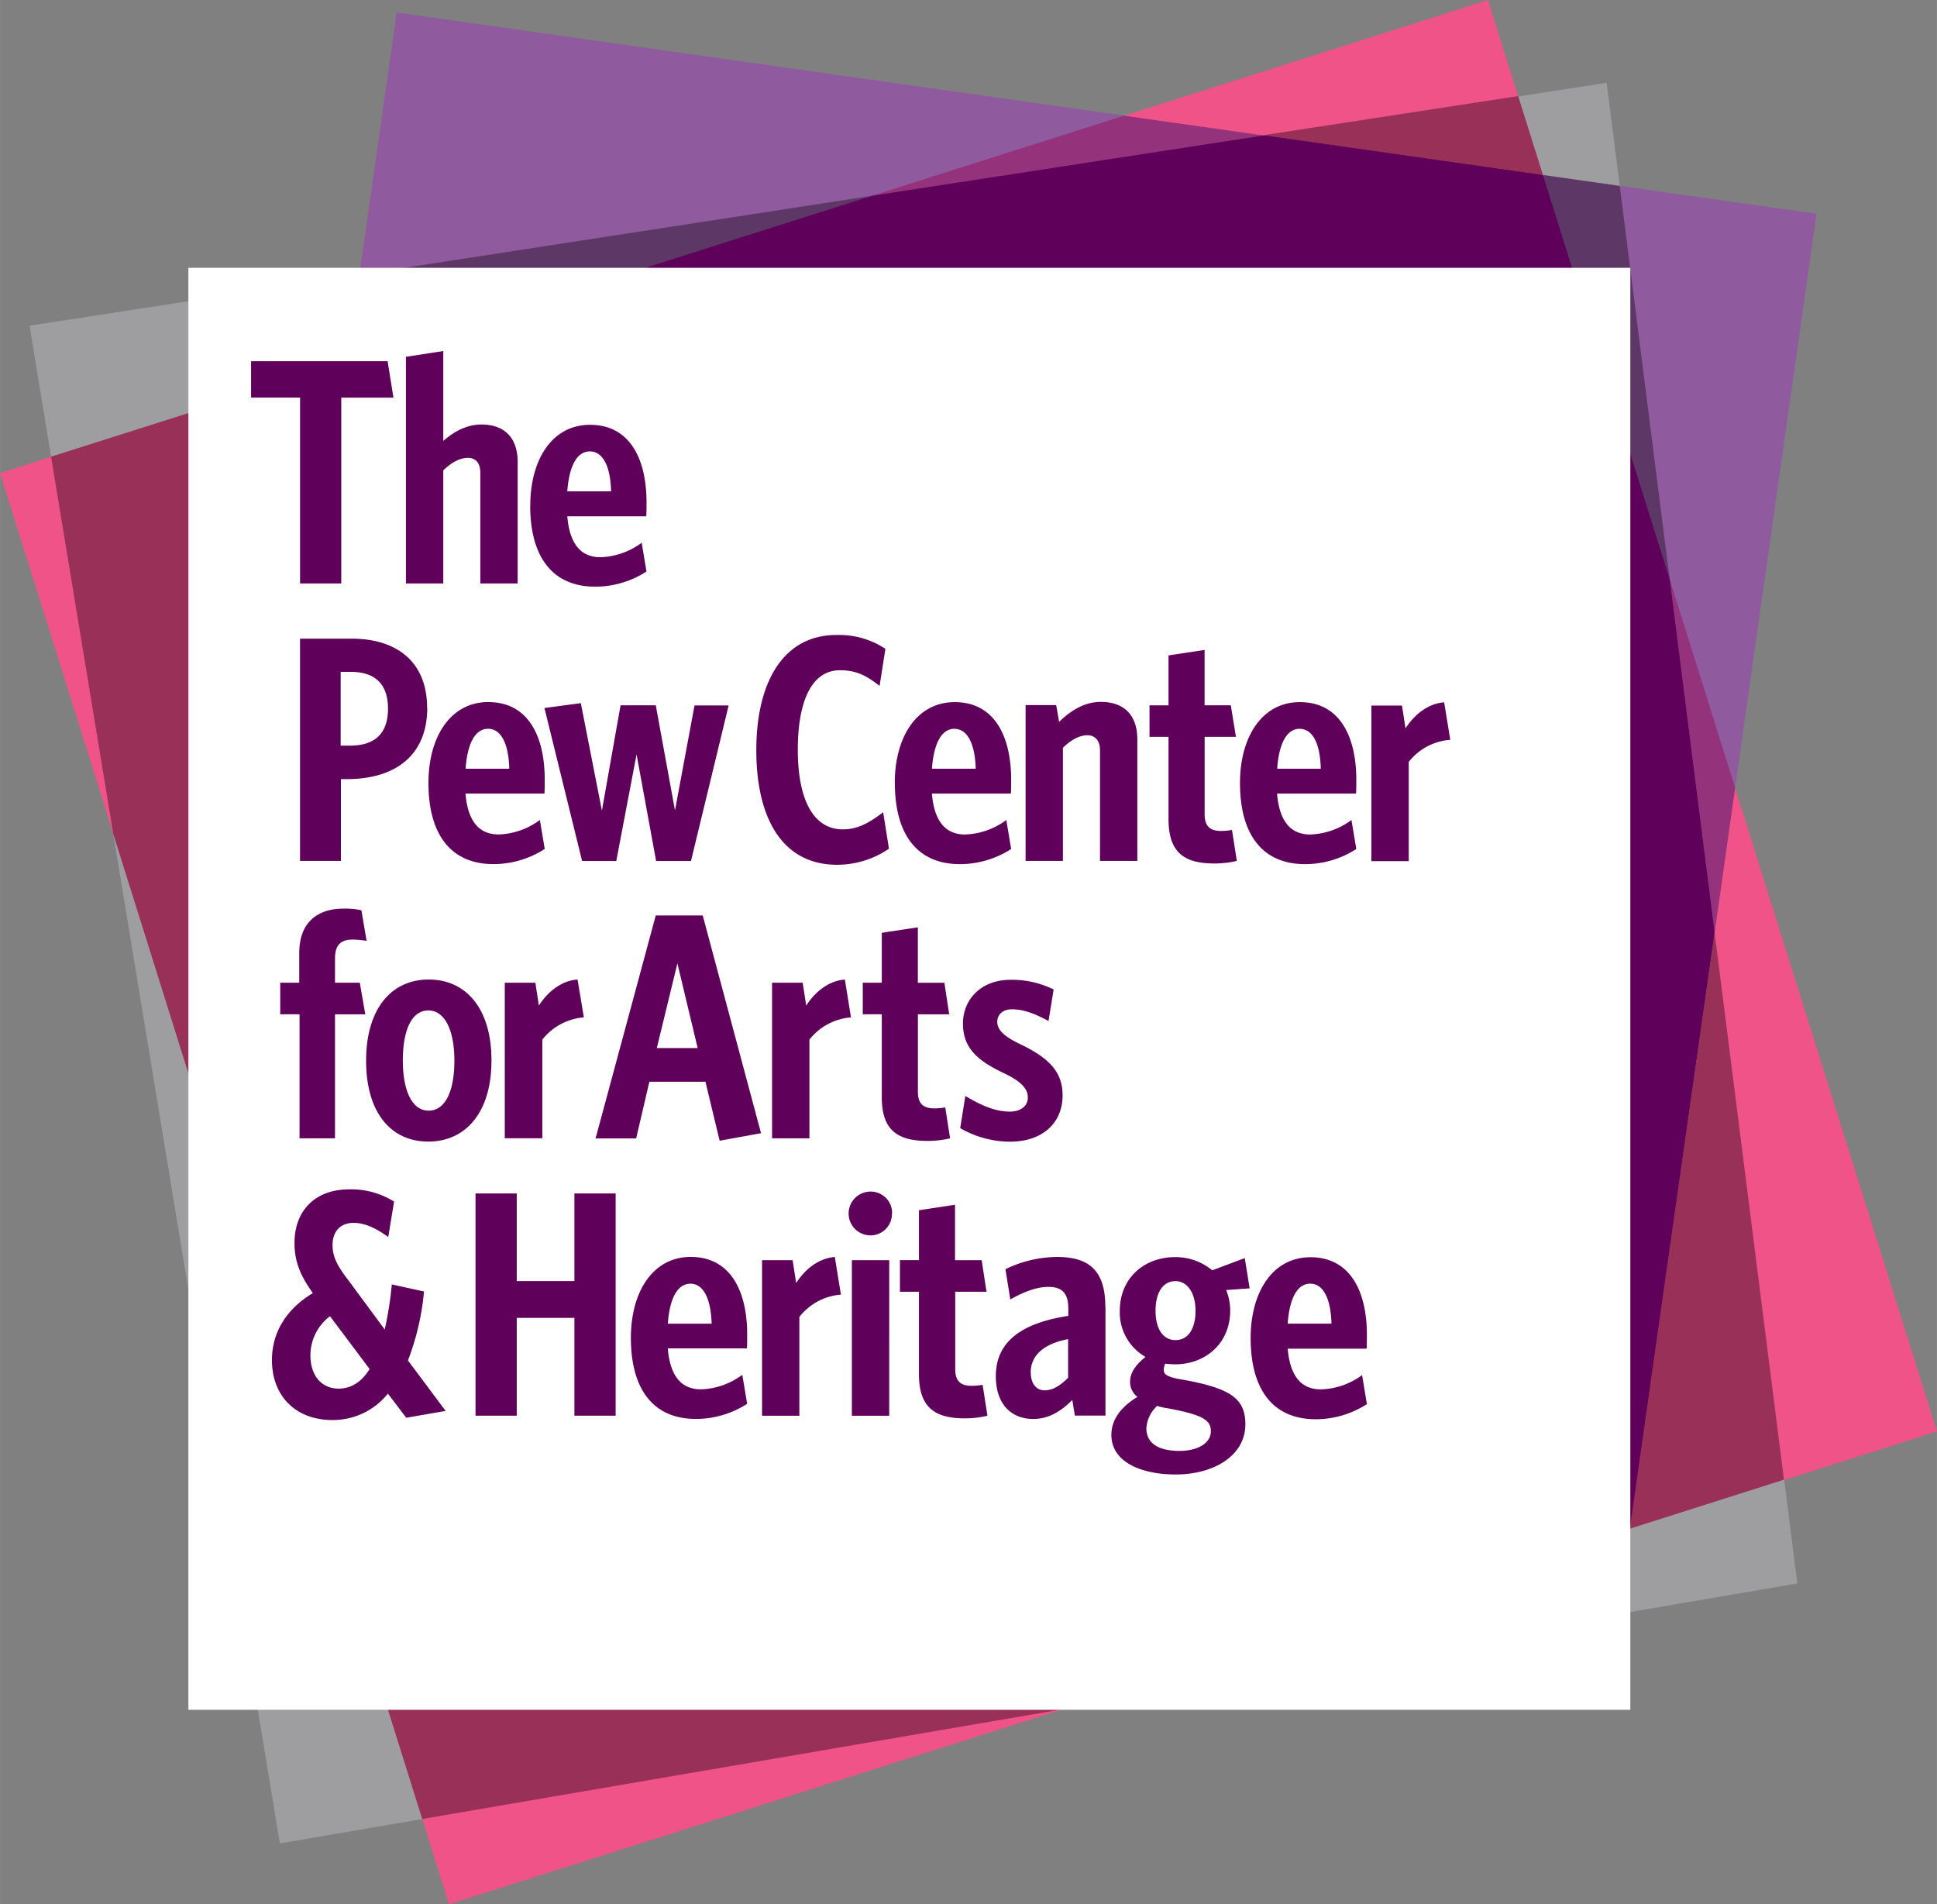
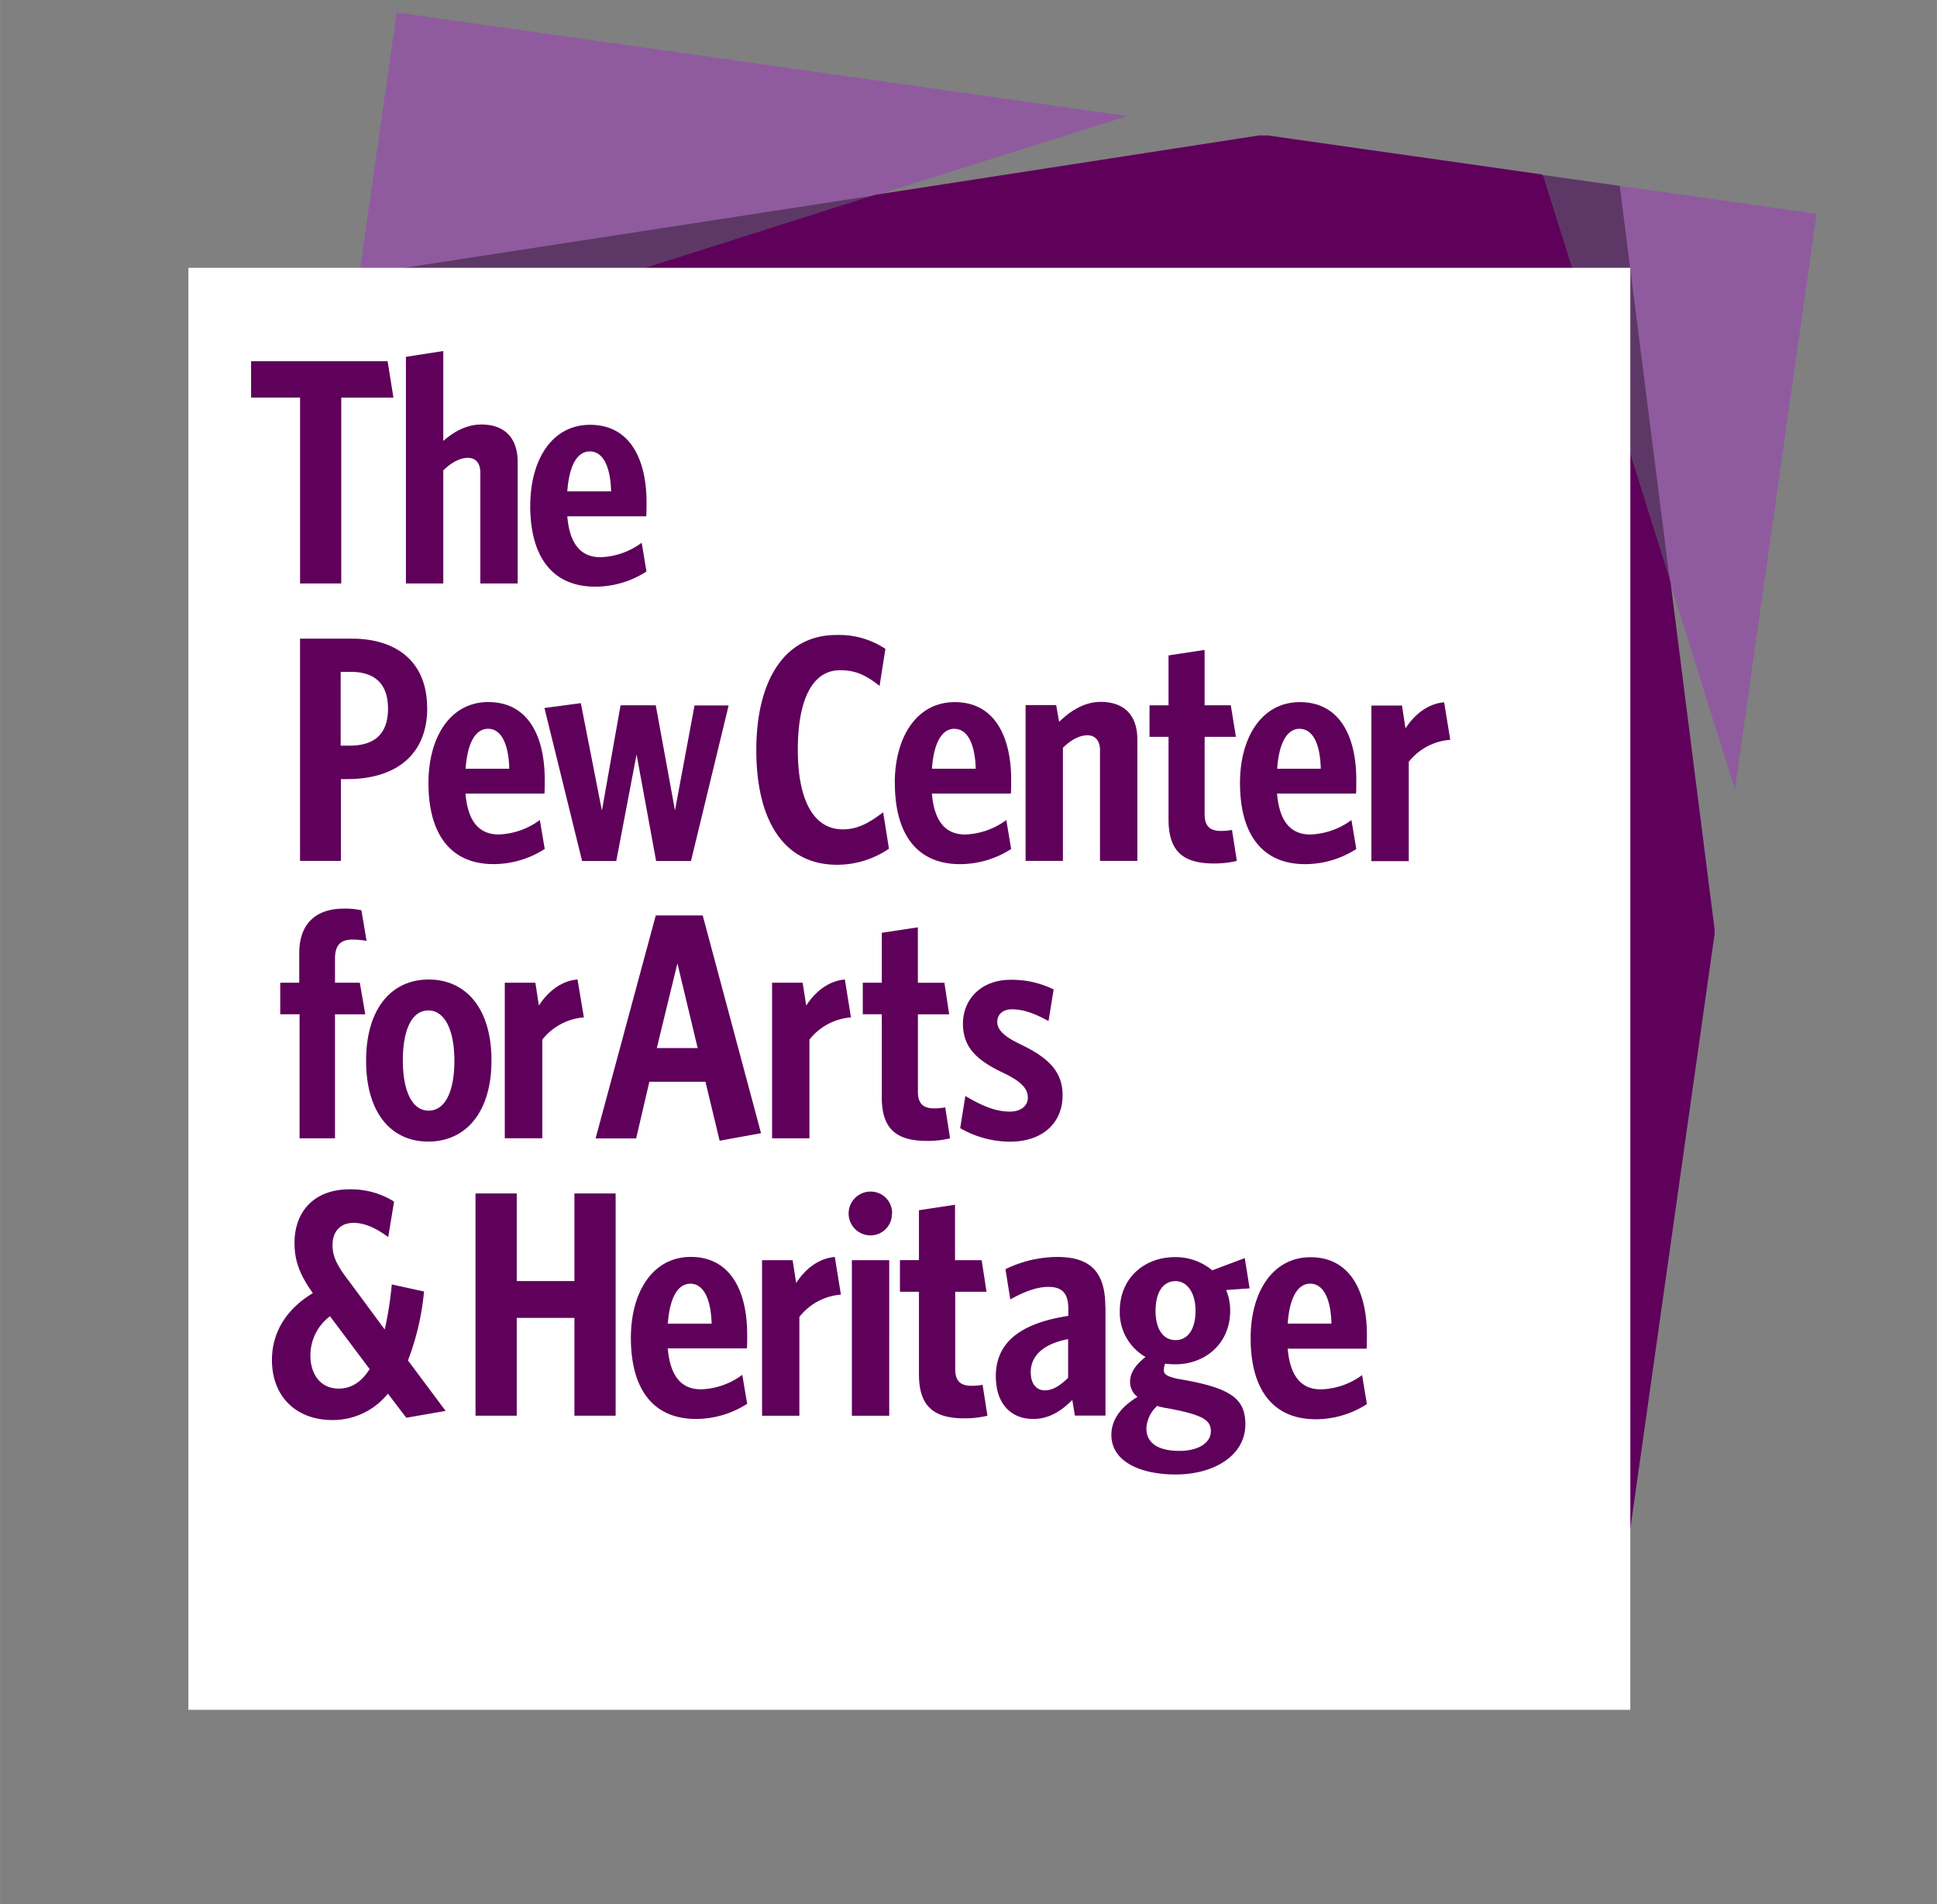
<svg xmlns="http://www.w3.org/2000/svg" id="Layer_1" data-name="Layer 1" width="174.68mm" height="171.7mm" viewBox="0 0 495.15 486.72">
  <rect x="0" y="0" width="495.15" height="486.72" fill="#808080" stroke="none" />
  <defs>
    <style>.cls-1{fill:#ef5387;}.cls-2{fill:#8f5b9e;}.cls-3{fill:#9e9d9f;}.cls-4{fill:#5f005a;}.cls-5{fill:#983057;}.cls-6{fill:#5d3867;}.cls-7{fill:#94327b;}.cls-8{fill:#fff;}</style>
  </defs>
  <title>pew-logo</title>
-   <path class="cls-1" d="M281.31,519.22l-0.09-.41,162.05-27.53,1.42,0L288.14,541Zm-107.94-344,29,92.32,0.13,0.29L186.61,171l-0.18,0ZM561.56,79.1l-0.1-.21-7.72-24.61-93,29.57-0.38.11L496,89,496.46,89Zm67.72,353.46,0.17,0,39.07-12.42-51.6-164.46-0.09-.26-5.22,36.81v0.67Z" transform="translate(-173.37 -54.28)" />
  <path class="cls-2" d="M616.85,256L600.1,202.62v-0.55L587.16,101.79l0.28,0,50.3,7.14L616.92,255.64ZM401.31,102.93L461.41,84l-0.71-.18L274.76,57.47l-9.67,67.91L396,104.69C397.07,104.4,401.31,102.93,401.31,102.93Z" transform="translate(-173.37 -54.28)" />
-   <path class="cls-3" d="M587.45,102l-19.06-2.7-0.67-.09L561.38,79l0.06-.07,22.64-3.48,3.36,26.43ZM227,416.9l17.9,108.55,36.43-6.24,0.3-.05-31.36-99Zm402.48,15.62,0-.2-39.35,12.4V445l-3.1,21.84L632.82,459Zm-364.2-308-84.36,13L186.42,171l0.06,0.19L262.06,147ZM231.81,360.07L203,269.15l-0.68-1.65,22.92,139,6.44-45.39Z" transform="translate(-173.37 -54.28)" />
  <polygon class="cls-4" points="438.32 237.7 427.06 148.98 426.83 148.08 426.72 147.33 394.75 45.35 394.42 44.77 393.97 44.56 324.01 34.61 322.98 34.63 321.87 34.61 224.12 49.73 222.95 50.03 126.06 76.83 57.19 76.83 56.62 427.92 365.84 427.92 416.68 390.76 416.77 390.67 438.29 238.76 438.3 238.35 438.32 237.7" />
-   <path class="cls-5" d="M539.21,461.2l-94.52,30-163.39,28-31.06-99ZM567.79,99l-6.33-20.16-65.11,10ZM235.73,332.58l-7.66-174.79L186.42,171l15.91,96.46,29.36,93.57ZM590,445l39.4-12.52L611.67,292.63Z" transform="translate(-173.37 -54.28)" />
  <path class="cls-6" d="M263.78,146.44l132.54-42.13L265.25,124.5l-3,21.47Z" transform="translate(-173.37 -54.28)" />
-   <path class="cls-7" d="M600.21,202.36l16.72,53.29-5.25,37ZM496.35,88.91L460.7,83.85l-64.38,20.46Z" transform="translate(-173.37 -54.28)" />
  <path class="cls-6" d="M567.79,99l19.64,2.79L600.2,202.36Z" transform="translate(-173.37 -54.28)" />
  <path class="cls-8" d="M257.72,390.7l10.13,13.5c-2.15,3.46-4.86,5-7.9,5-4.45,0-7.24-3.38-7.24-8.56A12.53,12.53,0,0,1,257.72,390.7ZM263,226h-2.55v18.86h2.31c6.5,0,9.79-3.13,9.79-9.47C272.54,229.28,269.41,226,263,226Zm86.85,156.39c-3.13,0-5.27,3.38-5.77,10.21h11.2C355.1,386.25,353.2,382.38,349.83,382.38Zm-67-69.84c-4.37,0-6.51,5.27-6.51,12.76s2.22,12.84,6.59,12.84,6.59-5.19,6.59-12.76S287.19,312.54,282.83,312.54Zm222.76-72c-3.13,0-5.27,3.38-5.76,10.21H511C510.85,244.44,509,240.57,505.58,240.57Zm-88.25,0c-3.13,0-5.27,3.38-5.76,10.21h11.2C422.6,244.44,420.71,240.57,417.33,240.57Zm-125,10.21h11.19c-0.16-6.34-2.06-10.21-5.43-10.21C295,240.57,292.87,243.94,292.38,250.78Zm48.9,71.4h10.45l-5.18-21.65ZM324.15,169.66c-3.13,0-5.27,3.37-5.77,10.21h11.2C329.42,173.53,327.52,169.66,324.15,169.66ZM508.3,382.38c-3.13,0-5.27,3.38-5.76,10.21h11.19C513.57,386.25,511.67,382.38,508.3,382.38Zm-39,31.21h-0.08a8.32,8.32,0,0,0-2.8,5.76c0,3.7,2.88,5.77,8.48,5.77,4.78,0,8-2.07,8-5,0-2.79-1.82-4.2-11.19-5.92-0.75-.08-1.65-0.33-2.39-0.5v-0.08Zm-32.43-8.48c0,2.8,1.4,4.53,3.54,4.53s4-1.24,6-3.21v-9.88C439.23,397.94,436.84,401.4,436.84,405.11Zm37-23.38c-3.29,0-5.11,3-5.11,7.58s1.89,7.49,5.11,7.49,5.11-2.87,5.11-7.49S476.85,381.72,473.81,381.72Zm116.26-259V491.29H221.52V122.73H590.07ZM490.35,254.4c0,13.34,5.85,20.75,16.64,20.75a24.19,24.19,0,0,0,13.09-3.87l-1.24-7.41a18.65,18.65,0,0,1-10.54,3.7c-5.19,0-7.91-3.62-8.48-10.45H520c0.08-.25.08-2.89,0.08-3.54,0-11-4.2-19.84-14.41-19.84C495.87,233.73,490.35,242.79,490.35,254.4Zm-23.13-11.78h4.86V263.7c0,8.56,4.12,11.28,11.69,11.28a24.39,24.39,0,0,0,5.77-.66l-1.24-7.91a15.29,15.29,0,0,1-2.87.25c-3,0-4.12-1.48-4.12-4.28V242.62h8L488,234.55H481.3V220.4l-9.22,1.4v12.76h-4.86v8.07Zm-31.69,31.7h9.55v-28.9c1.89-1.89,4.12-3.21,6.26-3.21s3.22,1.56,3.22,3.79v28.32h9.55v-31c0-6.09-3.21-9.64-9.38-9.64-4.2,0-7.74,2.31-10.62,5.1l-0.75-4.28h-7.82v39.77Zm0.59,60.46c0,2.05-1.65,3.62-4.62,3.62-3.54,0-7-1.4-11.36-4l-1.32,8.23a25.77,25.77,0,0,0,12.68,3.46c8.56,0,13.5-4.94,13.5-11.86,0-6.42-4.11-9.8-10.7-13-4.36-2.06-6-3.78-6-5.77s1.56-3.21,3.71-3.21c3,0,5.84,1.07,9.39,3l1.31-8.07a24.19,24.19,0,0,0-11-2.47c-7.65,0-12.18,5.1-12.18,11.2,0,6.34,3.87,9.47,10.13,12.51C434.29,330.57,436.11,332.47,436.11,334.78Zm-34-80.38c0,13.34,5.85,20.75,16.63,20.75a24.22,24.22,0,0,0,13.1-3.87l-1.24-7.41a18.67,18.67,0,0,1-10.54,3.7c-5.19,0-7.91-3.62-8.48-10.45h20.17c0.09-.25.09-2.89,0.09-3.54,0-11-4.2-19.84-14.41-19.84C407.62,233.73,402.1,242.79,402.1,254.4ZM366.7,246c0,17.46,6.67,29.31,20.66,29.31a23.44,23.44,0,0,0,13.25-4.11l-1.48-9.31c-3.79,2.88-6.67,4.37-10.29,4.37-7.74,0-11.53-7.91-11.53-20.34s3.53-20.33,10.79-20.33c4,0,6.58,1.23,10.12,4l1.48-9.47a21.34,21.34,0,0,0-12.43-3.54C373.62,216.52,366.7,228.63,366.7,246Zm22.64,58.64c-4.28.33-7.74,3.3-9.88,6.67l-0.91-5.85h-7.82v39.77h9.55V320a15,15,0,0,1,10.62-5.68ZM341,234.55H332l-4.77,26.92L321.84,234l-9.3,1.24,9.63,39.11h8.73l5.19-27.25,5,27.25H350l9.63-39.77h-8.72l-5,26.84Zm-20,70.08c-4.28.33-7.74,3.3-9.88,6.67l-0.9-5.85h-7.82v39.77H312V320a15,15,0,0,1,10.62-5.68Zm-12.1-121.15c0,13.34,5.84,20.75,16.63,20.75a24.19,24.19,0,0,0,13.09-3.87L337.4,193a18.63,18.63,0,0,1-10.54,3.7c-5.19,0-7.9-3.62-8.48-10.46h20.17c0.09-.25.09-2.88,0.09-3.54,0-11-4.2-19.84-14.41-19.84C314.43,162.83,308.92,171.88,308.92,183.49Zm-10.69,50.24c-9.8,0-15.32,9.06-15.32,20.67,0,13.34,5.85,20.75,16.63,20.75a24.18,24.18,0,0,0,13.09-3.87l-1.24-7.41a18.66,18.66,0,0,1-10.54,3.7c-5.19,0-7.91-3.62-8.47-10.45h20.17c0.08-.25.08-2.89,0.08-3.54C312.63,242.54,308.43,233.73,298.22,233.73Zm-21.08-30.31h9.55v-28.9c1.9-1.89,4.2-3.21,6.26-3.21,2.22,0,3.21,1.56,3.21,3.79v28.32h9.55v-31c0-6.09-3.21-9.63-9.3-9.63-3.79,0-7.08,1.89-9.72,4.2V144l-9.55,1.48v58ZM259,305.46v-6.17c0-3.38,1.4-4.86,4.45-4.86a22.2,22.2,0,0,1,3.62.33l-1.32-7.82a19.34,19.34,0,0,0-4.53-.42c-6.75,0-11.36,3.54-11.36,11.37v7.57H245v8.07h4.94v31.7H259v-31.7h7.74l-1.4-8.07H259Zm23.55-70.25c0-11.53-7.5-17.7-19.35-17.7H250.06v56.81h10.45V253.41h2.06C274.84,253.25,282.58,247,282.58,235.22Zm-45-79.31h12.52v47.51H260.6V155.91h13.34l-1.49-9.3H237.55v9.3Zm49.73,259L277.65,402a66.16,66.16,0,0,0,4.11-17.62l-8.24-1.81a89.14,89.14,0,0,1-1.81,11.52l-9.06-12.27c-3-3.87-4.28-6.26-4.28-9.3,0-3.62,2.14-5.68,5.35-5.68,2.8,0,5.6,1.23,8.89,3.62l1.49-9.06a20.62,20.62,0,0,0-11.37-3.13c-9.31,0-14.08,5.93-14.08,13.67,0,4.61,1.32,8.15,4.69,12.85-6.18,3.7-10.46,9.46-10.46,17.12,0,9.06,5.93,15.32,15.48,15.32a18,18,0,0,0,14.16-6.75l4.7,6.17ZM299,325.31c0-13.25-6.5-20.67-16.05-20.67s-16,7.5-16,20.75,6.34,20.67,15.89,20.67S299,338.65,299,325.31Zm31.78,34H320.2v22.4H305.46v-22.4H294.92v56.81h10.54v-25H320.2v25h10.54V359.33Zm13.33,39.61h20.18c0.08-.25.08-2.88,0.08-3.54,0-11-4.2-19.84-14.41-19.84-9.8,0-15.32,9.06-15.32,20.66,0,13.34,5.84,20.75,16.63,20.75a24.13,24.13,0,0,0,13.09-3.87l-1.24-7.41a18.62,18.62,0,0,1-10.54,3.71C347.36,409.39,344.65,405.77,344.07,398.93Zm23.8-55L353,288.26h-12l-15.39,57h10.37l3.38-14.49H353.7l3.63,15.07Zm20.42,41.27-1.56-9.63c-4.28.33-7.74,3.29-9.88,6.67l-0.9-5.85h-7.82v39.76h9.54V390.87A15,15,0,0,1,388.28,385.18Zm12.35-8.81h-9.55v39.76h9.55V376.38Zm0.74-11.94a5.48,5.48,0,0,0-5.52-5.6,5.6,5.6,0,0,0,0,11.2A5.48,5.48,0,0,0,401.37,364.44Zm9.05-18.55a24.35,24.35,0,0,0,5.77-.66l-1.24-7.91a14.79,14.79,0,0,1-2.88.25c-3,0-4.11-1.48-4.11-4.28V313.54h8l-1.23-8.07H408V291.3l-9.22,1.4v12.76h-4.86v8.07h4.86v21.08C398.73,343.17,402.85,345.89,410.42,345.89Zm15.32,70.25-1.24-7.91a14.94,14.94,0,0,1-2.88.25c-3,0-4.12-1.48-4.12-4.28V384.44h8l-1.24-8.07H417.5V362.21l-9.22,1.4v12.76h-4.86v8.07h4.86v21.08c0,8.56,4.11,11.28,11.69,11.28A24.07,24.07,0,0,0,425.73,416.14Zm30.13-27.91c0-9-4-12.68-12.27-12.68a30.5,30.5,0,0,0-13.26,3.13l1.24,7.73c3.54-2,6.83-3.21,9.72-3.21,3.37,0,5.11,1.48,5.11,5.52v1.89c-11.28,1.73-18.53,6.17-18.53,15.4,0,7.33,4.11,10.95,9.55,10.95,4,0,7.16-2,10-4.86l0.66,4h7.82V388.23ZM486.81,384l6-.42-1.24-7.74-8.32,3.13a14.61,14.61,0,0,0-9.47-3.38c-8,0-14.16,5.43-14.16,13.75a13.11,13.11,0,0,0,6.58,11.77c-2.72,2.14-3.95,4.2-3.95,6.34a4.8,4.8,0,0,0,1.89,3.87c-4.36,2.63-6.67,5.93-6.67,9.71,0,6.92,7.58,10.12,16.46,10.12,9.55,0,17.79-4.68,17.79-12.84,0-6.75-4-9.39-17.29-11.61-2.64-.57-3.55-1.15-3.55-2.14a4.34,4.34,0,0,1,.33-1.73c0.83,0.08,1.65.16,2.55,0.16,7.83,0,14.08-5.43,14.08-13.67A13.68,13.68,0,0,0,486.81,384Zm15.73,15H522.7c0.09-.25.09-2.88,0.09-3.54,0-11-4.2-19.84-14.41-19.84-9.8,0-15.31,9.06-15.31,20.66,0,13.34,5.85,20.75,16.63,20.75a24.14,24.14,0,0,0,13.09-3.87l-1.23-7.41A18.62,18.62,0,0,1,511,409.39C505.83,409.39,503.11,405.77,502.54,398.93Zm41.57-155.57-1.57-9.64c-4.28.33-7.73,3.3-9.88,6.67l-0.9-5.85h-7.82v39.77h9.55V249A14.91,14.91,0,0,1,544.11,243.37Z" transform="translate(-173.37 -54.28)" />
</svg>